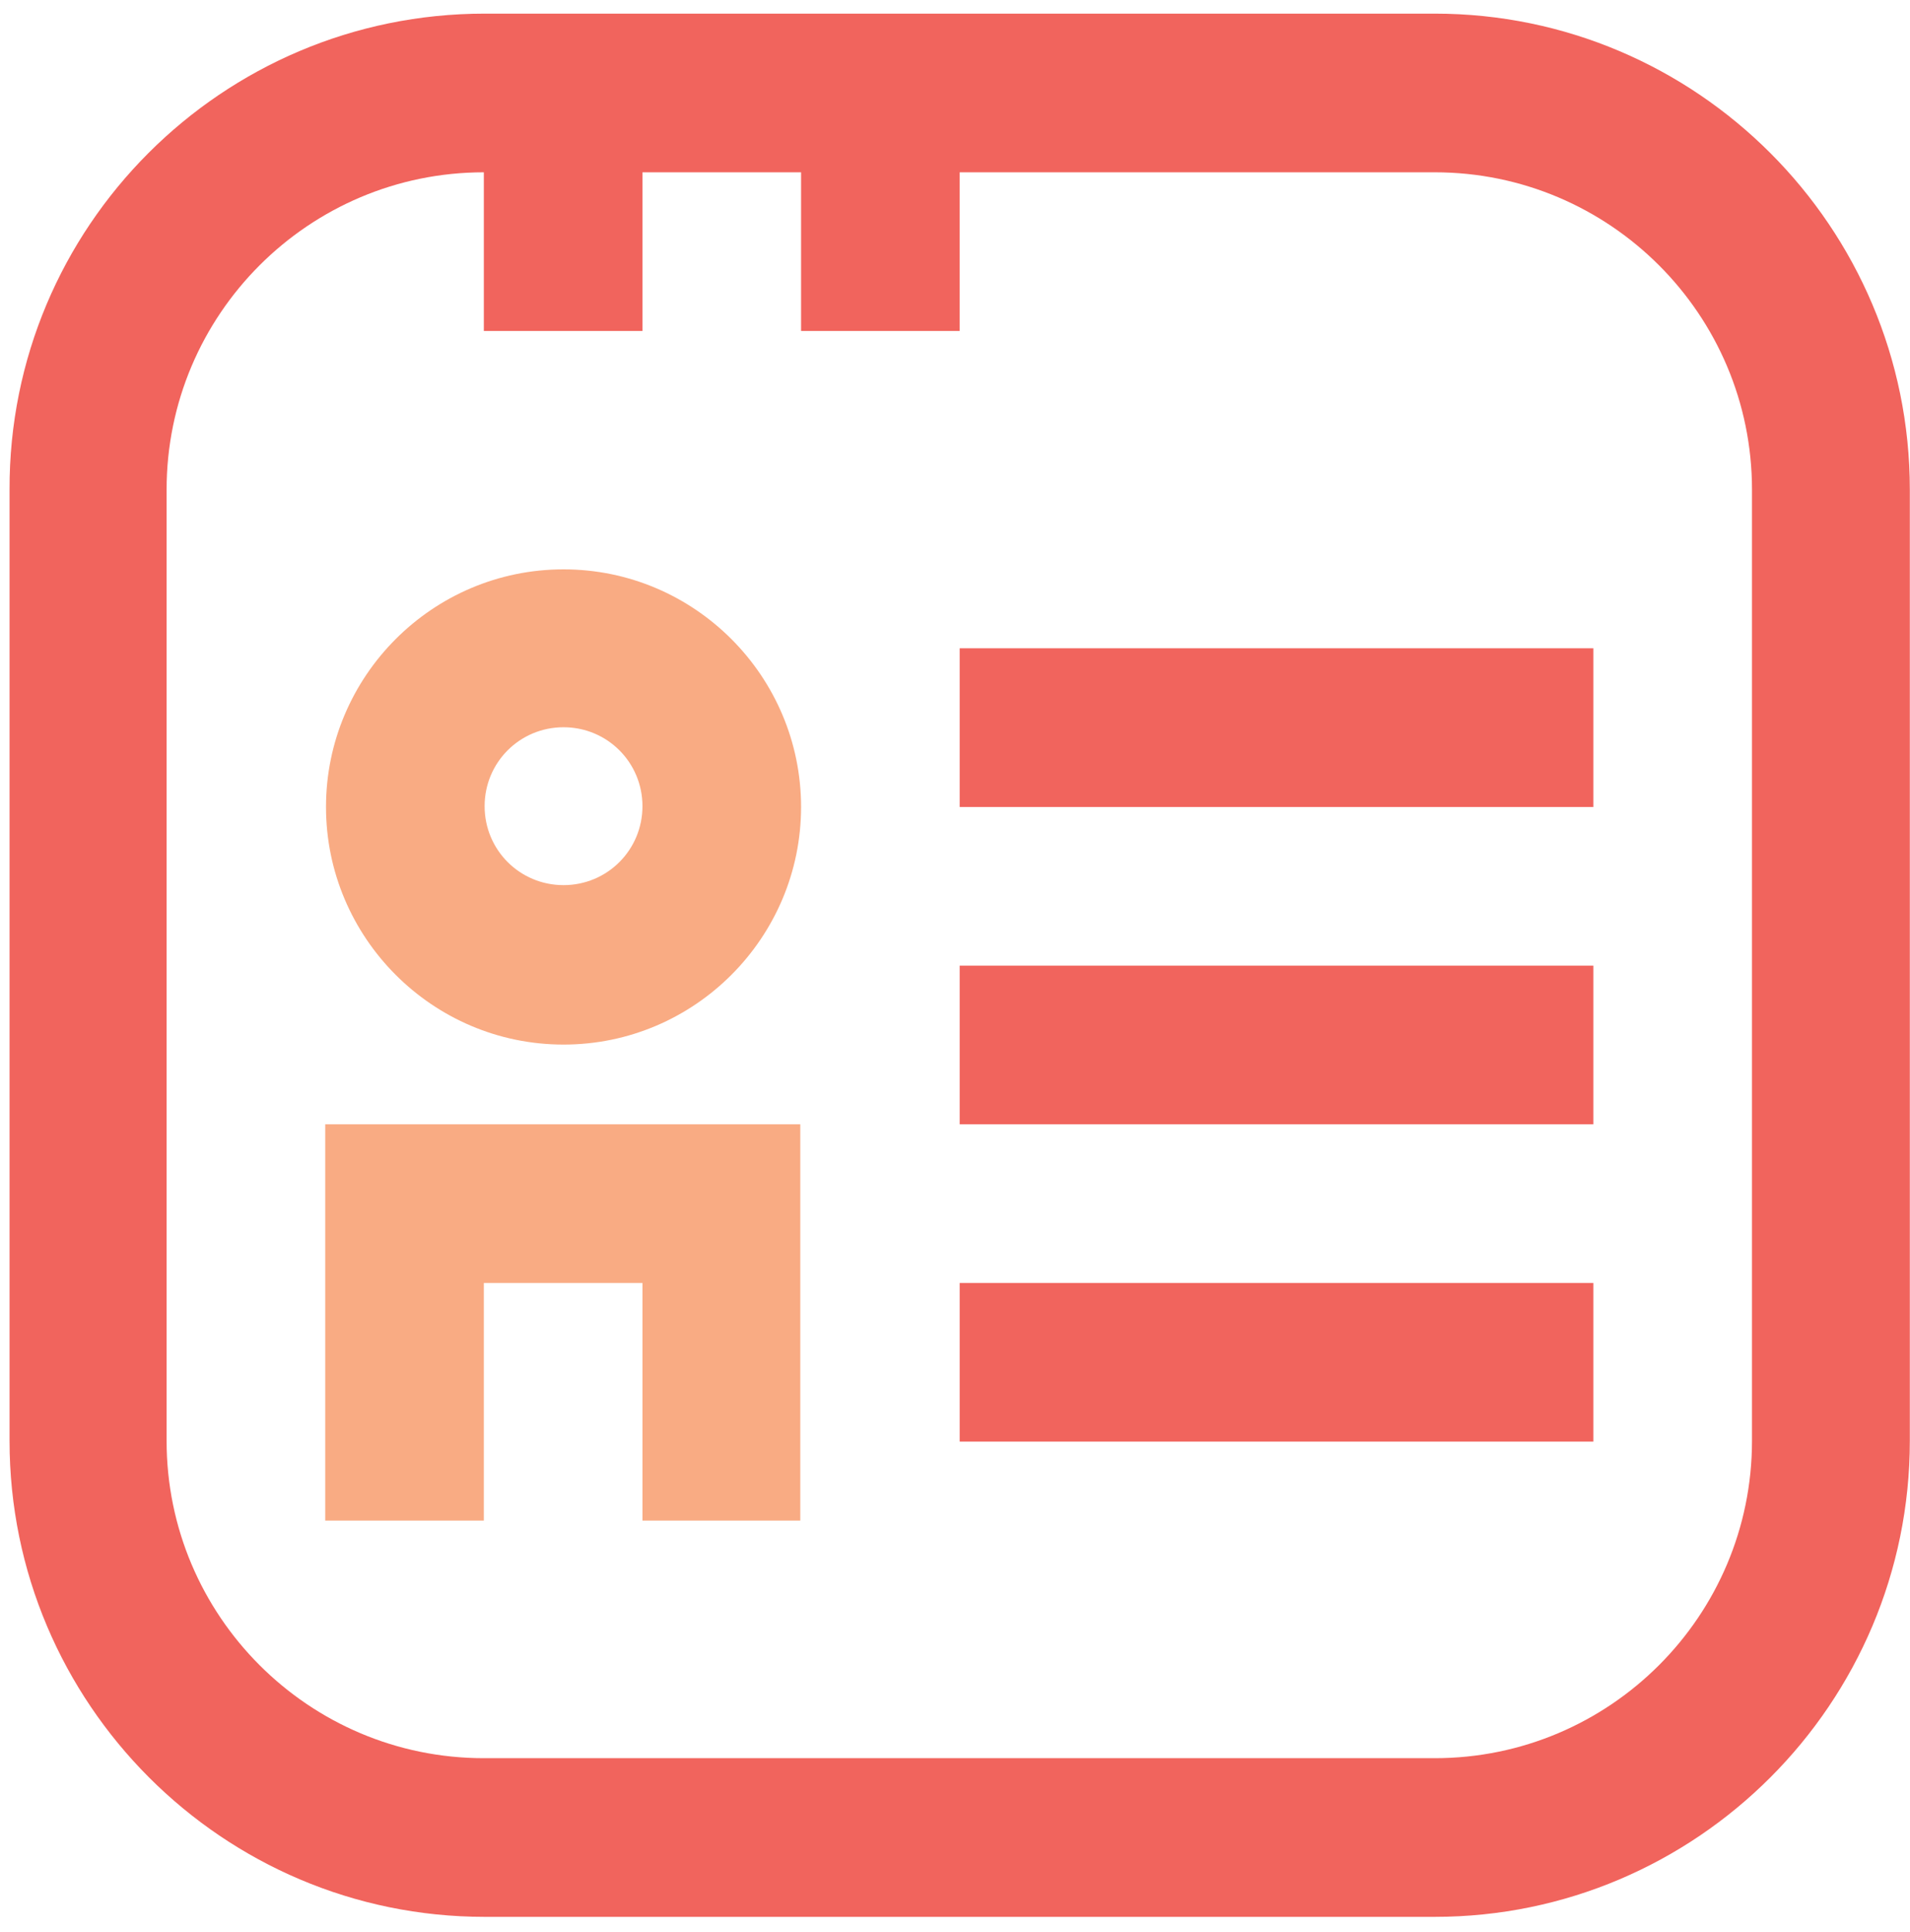
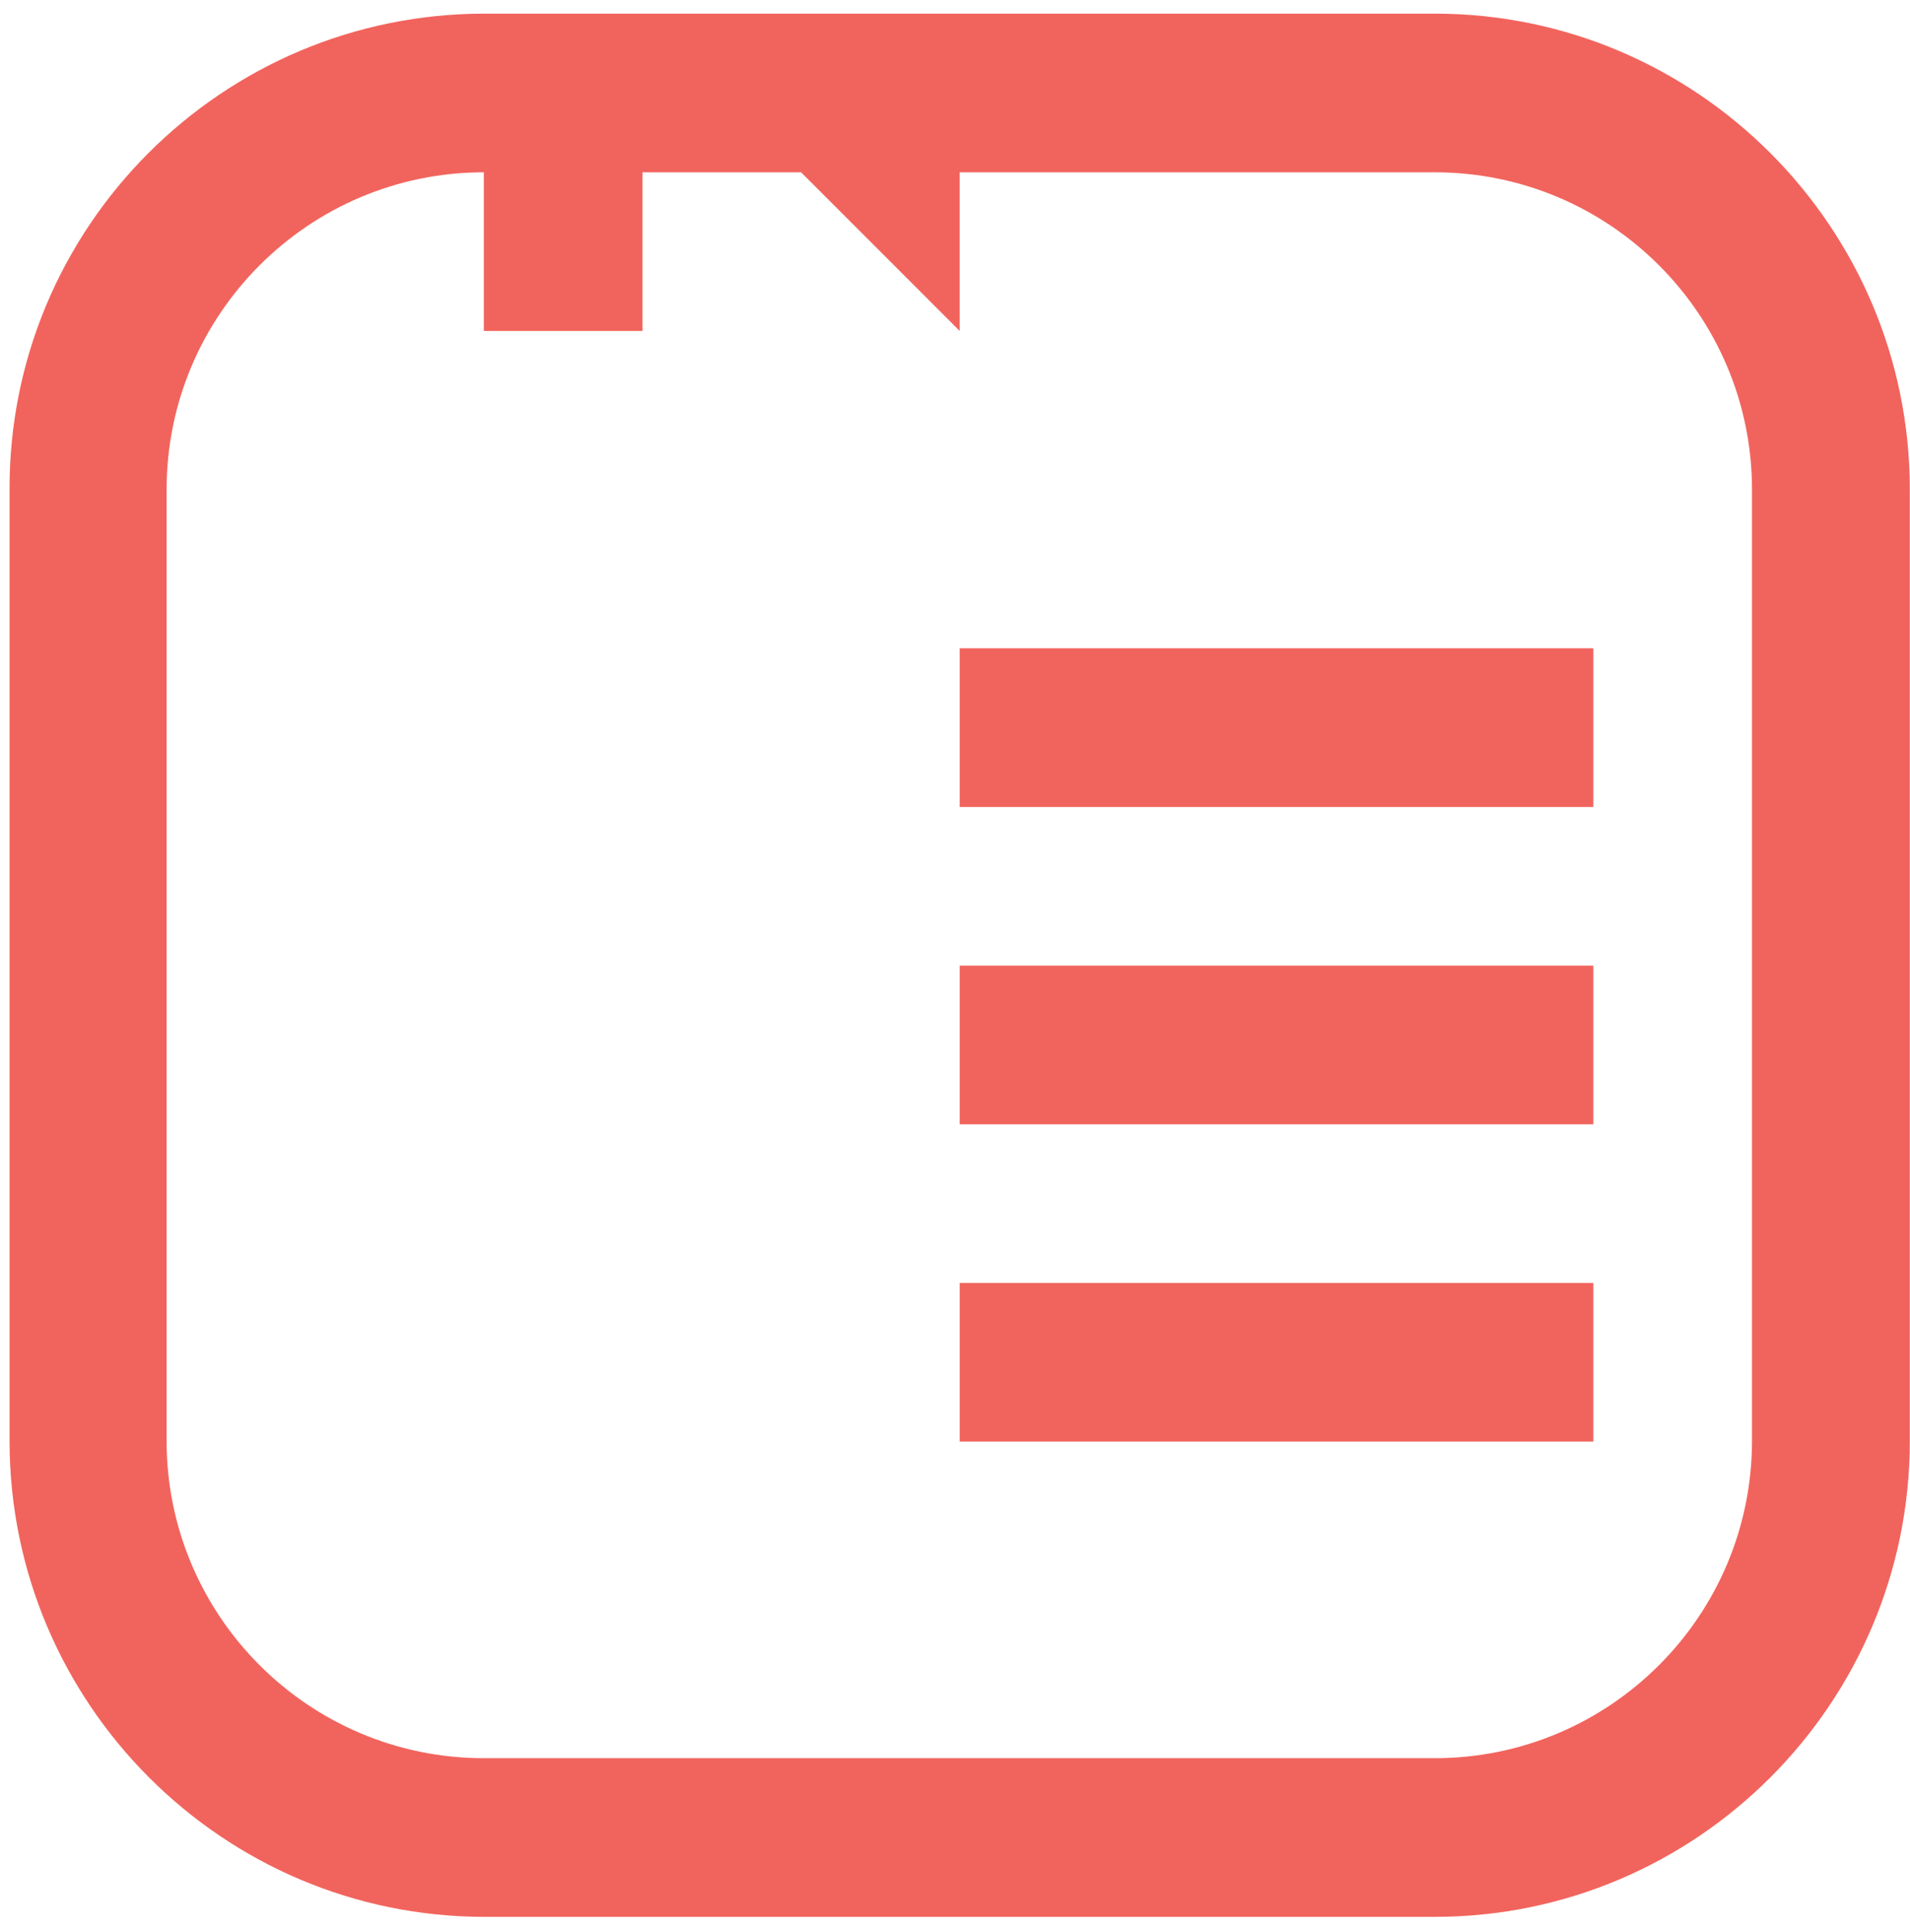
<svg xmlns="http://www.w3.org/2000/svg" width="88px" height="89px" viewBox="0 0 88 89" version="1.1">
  <title>hr</title>
  <desc>Created with Sketch.</desc>
  <g id="Page-1" stroke="none" stroke-width="1" fill="none" fill-rule="evenodd">
    <g id="hr" transform="translate(-1, -2)">
-       <path d="M26.964,35.496 C24.948,35.496 23.328,37.116 23.328,39.132 C23.328,41.148 24.948,42.768 26.964,42.768 C28.98,42.768 30.6,41.148 30.6,39.132 C30.6,37.116 28.98,35.496 26.964,35.496 M26.964,50.112 C20.916,50.112 16.02,45.18 16.02,39.168 C16.02,33.156 20.916,28.224 26.964,28.224 C33.012,28.224 37.908,33.156 37.908,39.168 C37.908,45.18 33.012,50.112 26.964,50.112 Z M37.908,72.036 L30.6,72.036 L30.6,61.092 L23.292,61.092 L23.292,72.036 L15.984,72.036 L15.984,53.784 L37.872,53.784 L37.872,72.036 L37.908,72.036 Z" id="c" fill="#F9AB83" />
      <g id="d" fill="#F1645D">
-         <path d="M45.216,39.168 L45.216,31.86 L74.412,31.86 L74.412,39.168 L45.216,39.168 Z M45.216,53.784 L45.216,46.476 L74.412,46.476 L74.412,53.784 L45.216,53.784 Z M45.216,68.4 L45.216,61.092 L74.412,61.092 L74.412,68.4 L45.216,68.4 Z M81.72,42.84 L81.72,24.552 C81.72,16.488 75.168,9.936 67.104,9.936 L45.216,9.936 L45.216,17.244 L37.908,17.244 L37.908,9.936 L30.6,9.936 L30.6,17.244 L23.292,17.244 L23.292,9.936 C15.228,9.936 8.676,16.488 8.676,24.552 L8.676,68.364 C8.676,76.428 15.228,82.98 23.292,82.98 L67.104,82.98 C75.168,82.98 81.72,76.428 81.72,68.364 L81.72,42.804 L81.72,42.84 Z M67.104,2.628 C79.164,2.628 88.992,12.456 88.992,24.552 L88.992,68.364 C88.992,80.46 79.164,90.288 67.104,90.288 L23.328,90.288 C11.268,90.288 1.44,80.46 1.44,68.364 L1.44,24.552 C1.404,12.456 11.232,2.628 23.328,2.628 L67.14,2.628 L67.104,2.628 Z" id="e" />
+         <path d="M45.216,39.168 L45.216,31.86 L74.412,31.86 L74.412,39.168 L45.216,39.168 Z M45.216,53.784 L45.216,46.476 L74.412,46.476 L74.412,53.784 L45.216,53.784 Z M45.216,68.4 L45.216,61.092 L74.412,61.092 L74.412,68.4 L45.216,68.4 Z M81.72,42.84 L81.72,24.552 C81.72,16.488 75.168,9.936 67.104,9.936 L45.216,9.936 L45.216,17.244 L37.908,9.936 L30.6,9.936 L30.6,17.244 L23.292,17.244 L23.292,9.936 C15.228,9.936 8.676,16.488 8.676,24.552 L8.676,68.364 C8.676,76.428 15.228,82.98 23.292,82.98 L67.104,82.98 C75.168,82.98 81.72,76.428 81.72,68.364 L81.72,42.804 L81.72,42.84 Z M67.104,2.628 C79.164,2.628 88.992,12.456 88.992,24.552 L88.992,68.364 C88.992,80.46 79.164,90.288 67.104,90.288 L23.328,90.288 C11.268,90.288 1.44,80.46 1.44,68.364 L1.44,24.552 C1.404,12.456 11.232,2.628 23.328,2.628 L67.14,2.628 L67.104,2.628 Z" id="e" />
      </g>
    </g>
  </g>
</svg>